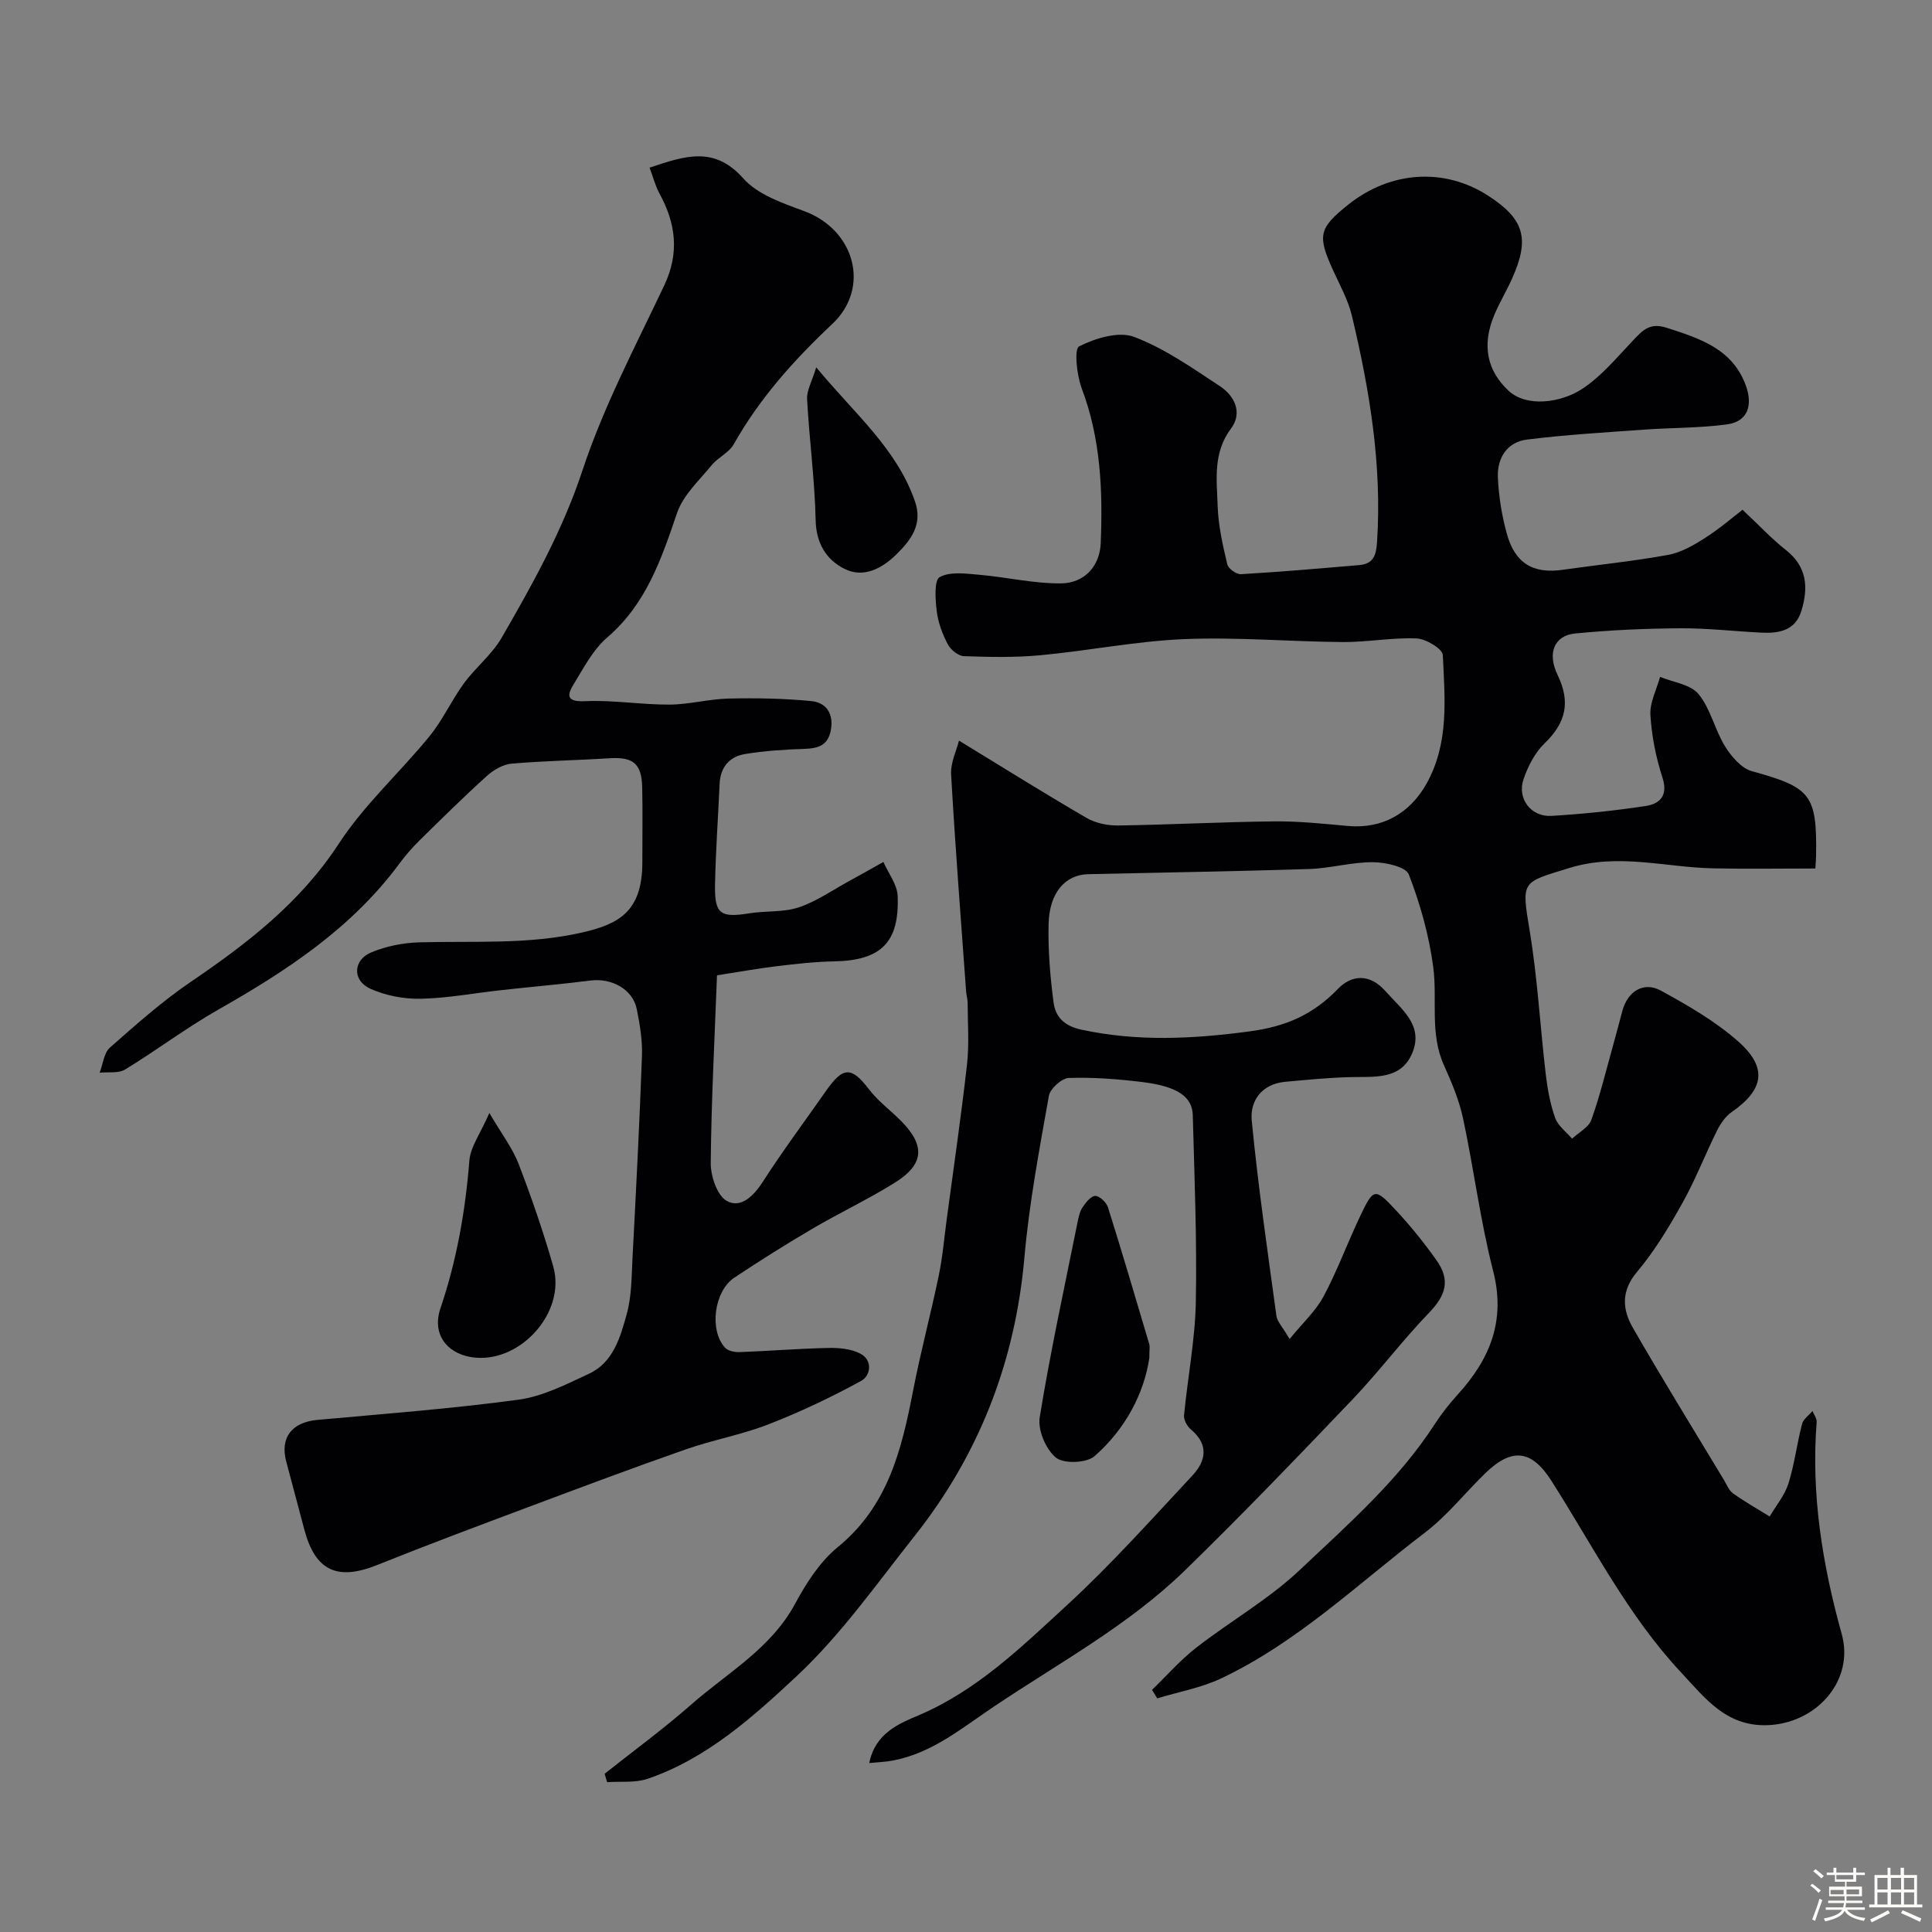
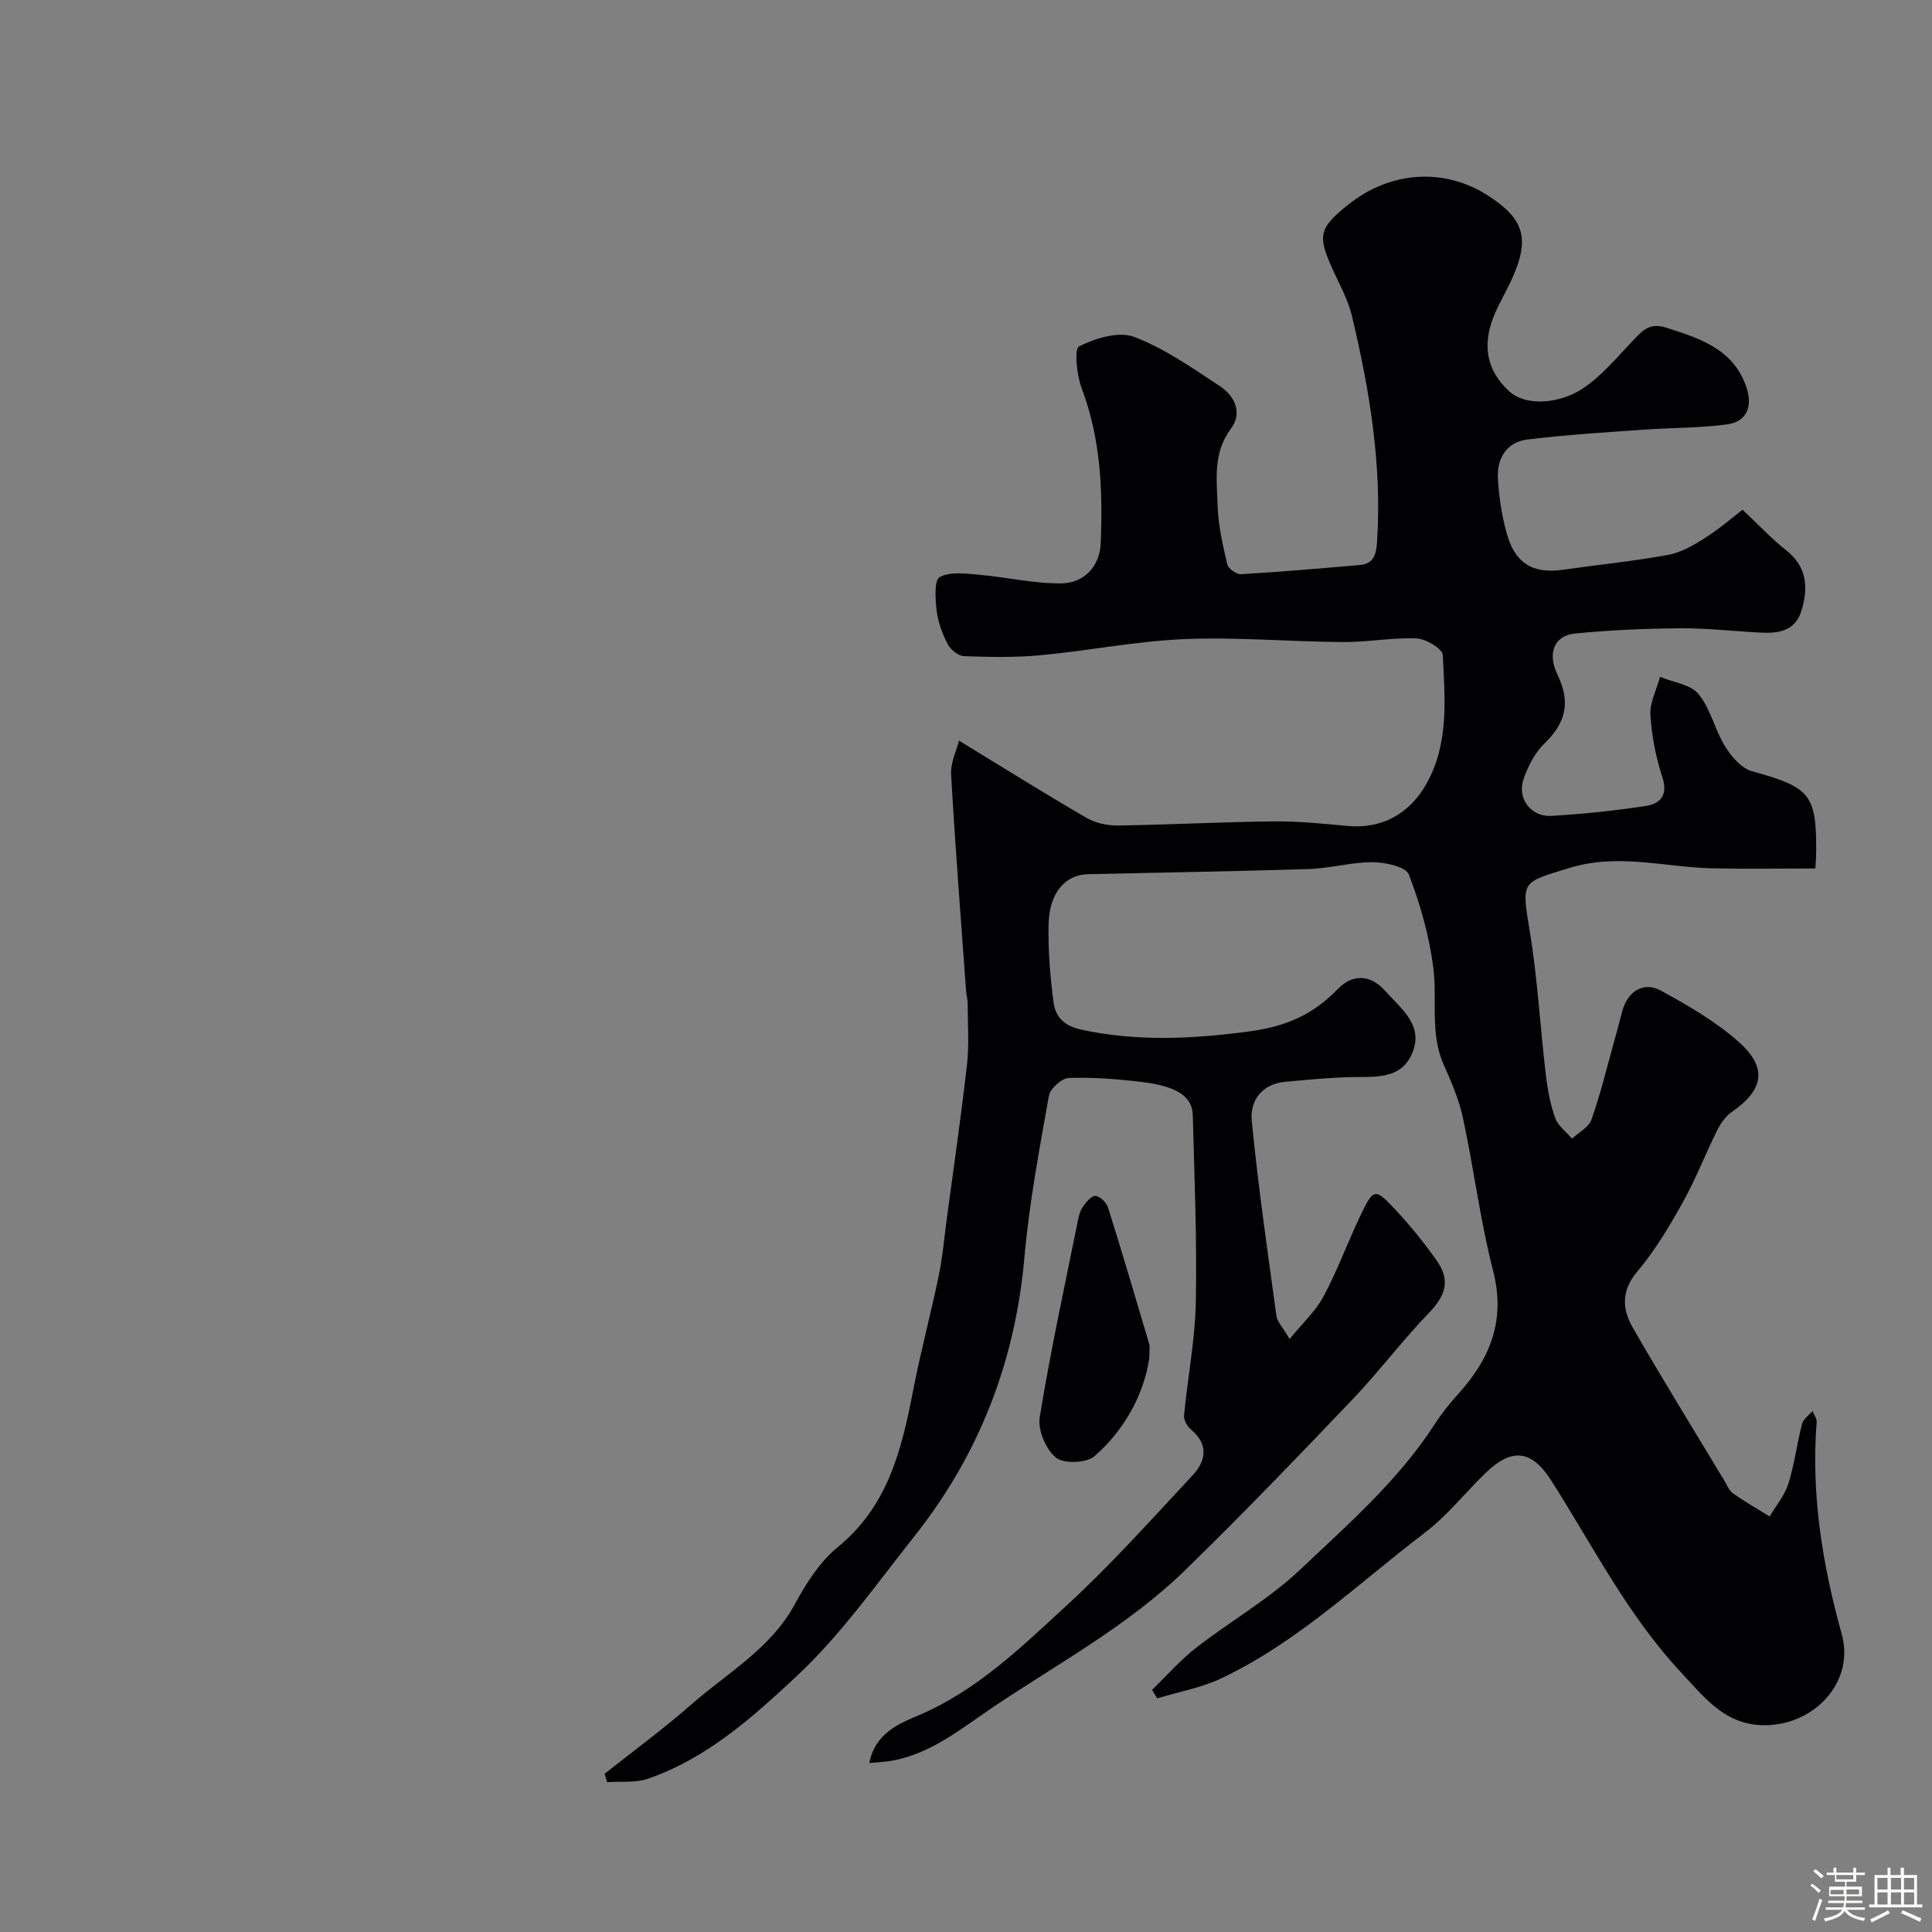
<svg xmlns="http://www.w3.org/2000/svg" enable-background="new 0 0 400 400" viewBox="0 0 400 400">
  <rect x="0" y="0" width="400" height="400" fill="#808080" stroke="none" />
  <path d="m374.8 390.4.4-.4c.7.5 1.3 1 1.8 1.4l-.5.5c-.5-.6-1.1-1.1-1.7-1.5zm1 7.3-.6-.3c.5-1.4 1.1-2.8 1.5-4.3.2.1.4.2.6.3-.5 1.3-1 2.8-1.5 4.3zm-.4-10.3.5-.4c.4.3 1 .8 1.7 1.4l-.5.5c-.5-.5-1.1-1-1.7-1.5zm2.5.3h1.7v-1h.6v1h3.5v-1h.6v1h1.8v.5h-1.8v1.4h-2v1h3.2v2h-3.2v.9h3.3v.5h-3.4c0 .3-.1.6-.1.9h4v.5h-3.7c.7.9 1.9 1.5 3.8 1.7-.1.2-.2.4-.3.6-2.1-.4-3.5-1.1-4-2.1-.4 1-1.8 1.7-4 2.2-.1-.2-.2-.4-.3-.6 2.1-.4 3.4-1 3.8-1.8h-3.4v-.5h3.6c.1-.3.1-.6.2-.9h-3.3v-.5h3.4c0-.3 0-.6 0-.9h-3.2v-2h3.3v-1h-2.1v-1.4h-1.7v-.5zm1.1 3.5v1h2.7c0-.3 0-.4 0-.4 0-.1 0-.2 0-.2 0-.1 0-.2 0-.3h-2.7zm1.2-3v.9h3.5v-.9zm4.7 3h-2.6v.6.4h2.6z" fill="#fcfbfa" />
  <path d="m393.6 386.7h.6v1.5h2.7v6.1h1.1v.6h-11v-.6h1.1v-6.1h2.7v-1.5h.6v1.5h2.1v-1.5zm-2.7 8.8.4.6c-1.2.6-2.5 1.3-3.8 1.9-.1-.2-.2-.4-.3-.6 1.2-.6 2.5-1.2 3.7-1.9zm-2.2-6.7v2.4h2.1v-2.4zm0 3v2.5h2.1v-2.5zm2.8-3v2.4h2.1v-2.4zm0 3v2.5h2.1v-2.5zm6 6.1c-1.4-.7-2.7-1.3-3.9-1.8l.3-.6c1.5.6 2.7 1.2 3.9 1.7zm-1.2-9.1h-2.1v2.4h2.1zm-2.1 3v2.5h2.1v-2.5z" fill="#fcfbfa" />
  <g fill="#010103">
    <path d="m125.18 367.24c5.99-4.76 12.19-9.28 17.93-14.33 7.47-6.57 16.44-11.53 21.46-20.79 2.32-4.29 5.15-8.75 8.85-11.78 10.42-8.48 13.26-20.19 15.62-32.39 1.54-7.98 3.66-15.85 5.31-23.81.8-3.83 1.13-7.76 1.65-11.65 1.43-10.7 3-21.39 4.21-32.12.47-4.18.14-8.46.13-12.7 0-.81-.26-1.62-.32-2.44-1.08-14.95-2.25-29.9-3.1-44.86-.14-2.5 1.15-5.07 1.63-7.03 9.41 5.74 17.82 11.01 26.4 15.99 1.87 1.09 4.35 1.61 6.54 1.58 10.77-.16 21.53-.74 32.3-.85 5.1-.06 10.21.49 15.29.95 7.04.63 12.8-2.53 16.3-8.82 4.68-8.42 3.75-17.58 3.34-26.57-.06-1.29-3.5-3.36-5.44-3.44-5.08-.21-10.2.79-15.29.75-10.93-.08-21.87-1.06-32.77-.61-9.93.41-19.78 2.4-29.71 3.33-5.28.5-10.63.39-15.94.2-1.18-.04-2.77-1.35-3.36-2.49-1.11-2.13-2-4.52-2.28-6.89-.29-2.39-.54-6.36.63-6.99 2.18-1.19 5.42-.72 8.18-.48 5.68.49 11.35 1.85 17.01 1.78 4.71-.06 7.94-3.51 8.14-8.29.45-10.87.01-21.66-3.93-32.08-1.03-2.73-1.6-8.17-.54-8.7 3.37-1.69 8.18-3.17 11.39-1.96 6.32 2.39 12.06 6.45 17.77 10.21 3.04 2 4.73 5.5 2.29 8.76-3.8 5.07-2.94 10.68-2.76 16.17.14 4.01 1.06 8.03 1.99 11.96.21.88 1.89 2.09 2.83 2.03 8.19-.48 16.36-1.19 24.53-1.89 2.85-.25 3.46-1.98 3.64-4.73 1.05-15.95-1.53-31.48-5.2-46.87-.78-3.28-2.5-6.36-3.92-9.47-3.26-7.18-2.94-8.66 3.13-13.53 8.74-7 19.9-7.73 28.94-1.91 7.53 4.85 8.73 8.89 5.02 17.18-1.14 2.54-2.59 4.94-3.67 7.5-2.69 6.38-1.47 11.59 2.88 15.69 3.8 3.59 10.93 2.5 15.21-.28 4.03-2.61 7.25-6.55 10.62-10.09 1.97-2.07 3.42-3.75 6.94-2.62 6.99 2.24 13.79 4.42 16.49 12.2 1.32 3.83.37 7.22-4.01 7.81-5.71.77-11.54.67-17.3 1.09-8.04.58-16.11 1.05-24.1 2.05-4.12.52-6.19 3.84-6.01 7.84.17 3.87.8 7.8 1.82 11.54 1.69 6.24 5.46 8.46 11.6 7.58 7.28-1.04 14.62-1.77 21.85-3.09 2.71-.5 5.34-2.04 7.71-3.56 3.09-1.98 5.89-4.42 7.67-5.78 3.56 3.33 6.08 6.06 8.96 8.32 4.41 3.45 4.7 7.78 3.24 12.58-1.25 4.14-4.65 4.72-8.3 4.54-5.6-.27-11.2-.94-16.8-.9-7.27.05-14.56.37-21.79 1.08-4.22.41-5.82 4-3.6 8.58 2.74 5.66 1.71 9.91-2.69 14.16-2.01 1.94-3.46 4.77-4.37 7.46-1.35 3.99 1.57 7.81 5.78 7.56 6.53-.39 13.06-1.06 19.53-2.05 2.96-.45 4.68-2.16 3.45-5.93-1.35-4.15-2.22-8.58-2.48-12.93-.15-2.57 1.28-5.24 2-7.87 2.72 1.13 6.32 1.55 7.97 3.57 2.49 3.03 3.35 7.35 5.46 10.78 1.3 2.11 3.38 4.56 5.57 5.17 12.22 3.38 13.5 4.8 13.3 17.54-.01.66-.07 1.33-.15 2.61-7.05 0-14.13.12-21.2-.03-9.9-.2-19.57-3.21-29.75-.07-9.9 3.06-9.93 2.53-8.2 12.97 1.63 9.85 2.17 19.87 3.34 29.8.36 3.04.92 6.12 1.94 8.98.59 1.64 2.29 2.88 3.5 4.29 1.38-1.29 3.44-2.34 4-3.92 1.8-5.04 3.06-10.27 4.5-15.43.66-2.35 1.27-4.71 1.9-7.06 1.08-4.07 4.38-6.21 7.99-4.24 5.56 3.03 11.18 6.29 15.91 10.43 6.27 5.5 5.46 10.06-1.28 14.73-1.27.88-2.29 2.38-3 3.8-2.47 4.97-4.47 10.19-7.18 15.02-2.77 4.96-5.75 9.93-9.39 14.25-3.36 3.98-3.03 7.81-.87 11.56 6.09 10.6 12.53 21 18.84 31.48.59.98 1.04 2.2 1.91 2.82 2.43 1.73 5.04 3.21 7.58 4.78 1.33-2.26 3.11-4.37 3.88-6.8 1.26-4.01 1.76-8.26 2.82-12.34.26-1.02 1.42-1.81 2.17-2.7.3.77.92 1.57.86 2.31-1.18 14.96 1.21 29.58 5.18 43.83 2.64 9.47-4.84 18.02-14.42 18.85-9.15.79-13.66-5.32-18.82-10.85-11.05-11.81-18.27-26.21-26.86-39.69-4.13-6.48-8.21-6.89-13.72-1.53-4.18 4.06-7.86 8.76-12.46 12.26-13.76 10.48-26.34 22.68-42.18 30.18-4.14 1.96-8.82 2.79-13.25 4.14-.36-.59-.72-1.17-1.07-1.76 3.03-2.93 5.83-6.15 9.14-8.73 7.08-5.51 15.05-10.03 21.52-16.16 9.93-9.39 20.33-18.47 27.87-30.13 1.42-2.19 3.07-4.27 4.82-6.2 6.64-7.32 9.9-15.26 7.27-25.51-2.66-10.38-3.99-21.1-6.23-31.59-.81-3.78-2.36-7.46-3.96-11.01-2.97-6.59-1.33-13.57-2.21-20.3-.86-6.53-2.68-13.04-5.06-19.19-.63-1.62-4.88-2.53-7.47-2.54-4.38-.02-8.75 1.26-13.14 1.41-15.26.49-30.53.72-45.8 1.07-4.73.11-8.02 3.86-8.17 10.3-.13 5.41.32 10.88 1.03 16.25.4 2.97 2.14 4.87 5.79 5.65 11.62 2.49 22.96 1.92 34.7.36 7.65-1.01 13.25-3.49 18.44-8.86 2.69-2.79 6.45-3.25 9.76.49 3.28 3.71 7.86 6.98 5.67 12.61-2.32 5.96-8.08 5.07-13.18 5.22-4.43.13-8.85.56-13.26.97-4.84.45-7.29 3.96-6.89 8.05 1.31 13.51 3.27 26.96 5.11 40.41.16 1.18 1.24 2.24 2.73 4.79 2.69-3.31 5.38-5.76 7.01-8.79 2.84-5.3 4.92-11 7.5-16.44 2.88-6.08 3.09-6.15 7.5-1.43 3.01 3.22 5.8 6.7 8.36 10.29 2.99 4.18 1.99 7.32-1.55 10.99-5.53 5.73-10.33 12.16-15.83 17.92-11.42 11.96-22.87 23.9-34.72 35.42-11.68 11.35-26.02 19.1-39.45 28.11-6.7 4.49-12.75 9.61-20.88 11.19-1.52.3-3.09.34-4.97.53 1.22-6.18 6.18-8.17 10.17-9.86 12.14-5.15 21.31-14.14 30.67-22.74 9.2-8.45 17.57-17.83 26.11-26.98 2.76-2.96 3.38-6.36-.33-9.46-.78-.65-1.53-1.98-1.45-2.91.74-7.81 2.28-15.58 2.44-23.39.25-12.93-.28-25.88-.63-38.82-.1-3.6-2.87-5.91-10.41-6.83-5.05-.62-10.18-1.02-15.25-.85-1.47.05-3.87 2.21-4.13 3.71-1.97 11.08-4.07 22.19-5.06 33.39-1.9 21.61-9.37 40.86-22.78 57.78-7.85 9.9-15.23 20.42-24.39 28.98-9.07 8.47-18.63 17.07-30.84 21.24-2.58.88-5.58.5-8.39.7-.18-.57-.35-1.15-.52-1.74z" />
-     <path d="m134.49 34.71c7.31-2.44 13.39-4.55 19.39 2.22 2.98 3.36 8.12 5.12 12.59 6.77 10.52 3.86 13.83 15.87 5.84 23.38-7.92 7.44-15.05 15.4-20.41 24.92-.98 1.73-3.23 2.7-4.55 4.3-2.59 3.17-5.91 6.21-7.17 9.9-3.26 9.55-6.38 18.84-14.44 25.76-2.97 2.55-4.93 6.37-7.03 9.81-1.49 2.45-1.16 3.56 2.45 3.4 5.8-.26 11.64.74 17.47.71 4.07-.02 8.13-1.16 12.2-1.25 5.71-.13 11.45-.03 17.13.52 3.21.31 4.7 2.73 4.03 6.14-.61 3.09-2.68 3.67-5.47 3.76-4.09.12-8.21.4-12.25 1.06-3.21.53-5.13 2.69-5.28 6.16-.31 6.93-.81 13.86-.95 20.8-.13 6.2 1.08 6.99 7.13 6.02 3.4-.55 7.04-.17 10.23-1.24 3.7-1.24 7.02-3.6 10.5-5.49 2.35-1.28 4.67-2.6 7-3.9 1.03 2.35 2.86 4.66 2.95 7.04.39 9.68-3.51 13.36-13.15 13.54-3.94.07-7.88.52-11.8.99-3.86.46-7.69 1.16-12.45 1.9-.5 13.17-1.18 26.01-1.3 38.85-.02 2.71 1.31 6.72 3.31 7.85 2.83 1.6 5.5-.9 7.42-3.88 4.14-6.44 8.73-12.59 13.12-18.87 3.59-5.14 5.3-5.08 8.97-.28 1.85 2.41 4.41 4.28 6.57 6.46 5.06 5.11 4.82 9-1.27 12.8-5.53 3.45-11.46 6.24-17.08 9.54-5.48 3.22-10.87 6.61-16.16 10.13-4.21 2.8-5.23 10.93-1.9 14.51.63.67 2.01.94 3.02.9 6.1-.23 12.19-.73 18.28-.86 2.24-.05 4.77.16 6.68 1.17 2.66 1.39 2.13 4.58.2 5.64-6.19 3.39-12.62 6.44-19.2 9-5.57 2.17-11.55 3.23-17.2 5.21-10.89 3.81-21.69 7.86-32.49 11.91-10.46 3.92-20.94 7.83-31.31 12-8.24 3.31-12.82 1.25-15.09-7.29-1.25-4.71-2.51-9.42-3.76-14.13-1.32-4.98 1.18-8.14 6.48-8.62 13.88-1.26 27.8-2.31 41.61-4.18 5.02-.68 9.88-3.18 14.57-5.36 5.07-2.35 6.51-7.59 7.84-12.37 1.04-3.74.99-7.81 1.2-11.74.73-13.89 1.45-27.78 1.95-41.67.12-3.24-.43-6.55-1.08-9.75-.84-4.09-5.18-6.45-9.58-5.89-6.18.78-12.39 1.31-18.58 2-5.53.61-11.05 1.66-16.59 1.77-3.48.07-7.24-.65-10.4-2.07-3.78-1.7-3.62-5.96.21-7.54 3.08-1.28 6.6-1.98 9.94-2.07 11.23-.31 22.48.51 33.62-2.02 7.62-1.73 12.55-4.3 12.54-14.57-.01-5.17.09-10.33-.03-15.5-.11-4.95-1.89-6.33-6.8-6.02-6.76.43-13.54.53-20.28 1.12-1.77.16-3.72 1.31-5.09 2.55-4.79 4.33-9.39 8.87-13.99 13.4-1.5 1.48-2.89 3.09-4.14 4.78-9.86 13.33-23.3 22.15-37.46 30.19-6.64 3.77-12.77 8.42-19.3 12.4-1.38.84-3.5.47-5.27.66.68-1.76.88-4.08 2.13-5.2 5.41-4.77 10.85-9.61 16.8-13.65 11.72-7.97 22.65-16.4 30.61-28.6 5.26-8.06 12.64-14.71 18.77-22.23 2.73-3.34 4.54-7.42 7.1-10.92 2.41-3.3 5.8-5.96 7.82-9.45 6.43-11.13 12.64-22.25 16.75-34.69 4.35-13.18 10.95-25.65 16.92-38.27 3.17-6.71 2.4-12.82-1-19.03-.86-1.59-1.32-3.43-2.04-5.34z" />
    <path d="m237.96 281.14c-1.09 7.32-4.92 14.7-11.33 20.33-1.65 1.45-6.38 1.64-8 .32-2.09-1.69-3.8-5.7-3.37-8.34 2.19-13.49 5.11-26.87 7.81-40.28.22-1.11.46-2.3 1.06-3.21.66-1 1.78-2.38 2.65-2.36.93.03 2.3 1.37 2.63 2.41 2.96 9.41 5.74 18.88 8.55 28.34.12.47 0 1 0 2.79z" />
-     <path d="m101.32 230.43c2.6 4.44 4.81 7.32 6.06 10.56 2.67 6.96 5.11 14.03 7.16 21.2 2.76 9.67-7.16 20.42-17.02 18.78-5.15-.86-8.1-4.88-6.33-10.1 3.38-9.98 5.16-20.14 5.99-30.6.24-2.85 2.27-5.55 4.14-9.84z" />
-     <path d="m168.99 76.05c7.94 9.62 16.66 16.8 20.45 27.77 1.65 4.77-.86 7.99-3.77 10.88-2.94 2.92-6.85 5.11-10.88 3.05-3.71-1.89-5.82-5.25-5.92-10.06-.18-8.36-1.32-16.69-1.77-25.05-.1-1.79 1-3.65 1.89-6.59z" />
  </g>
</svg>